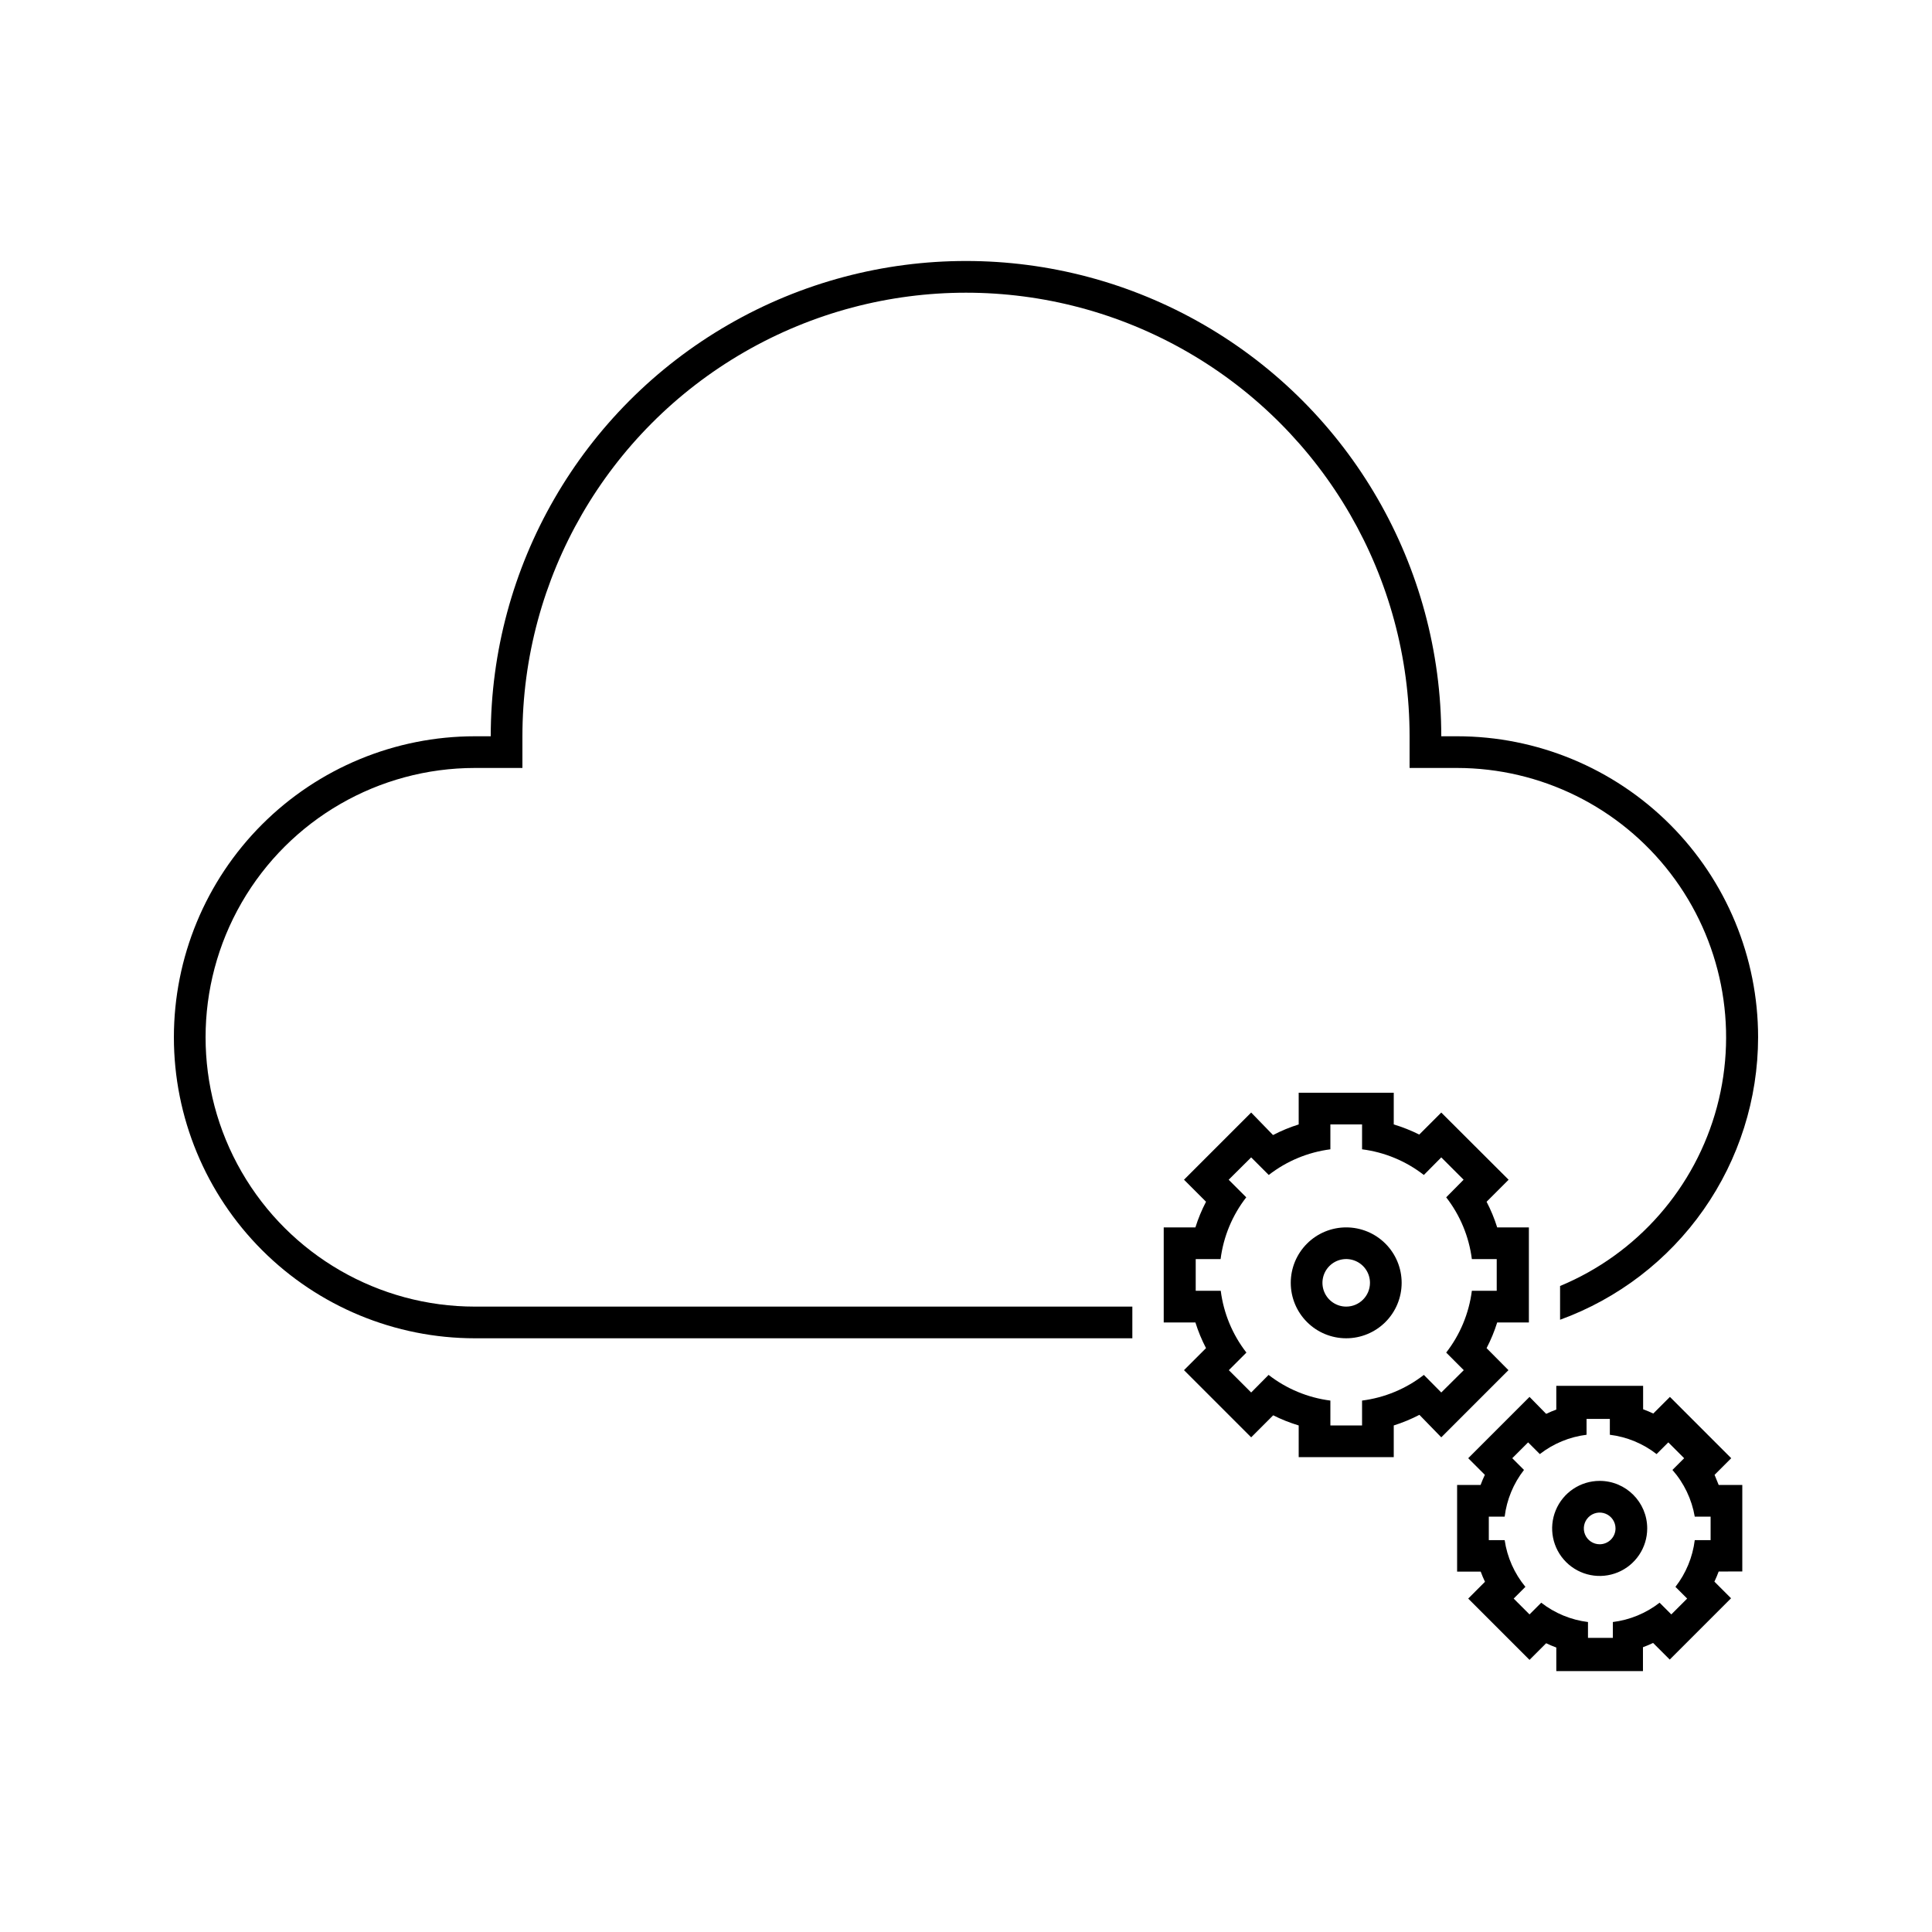
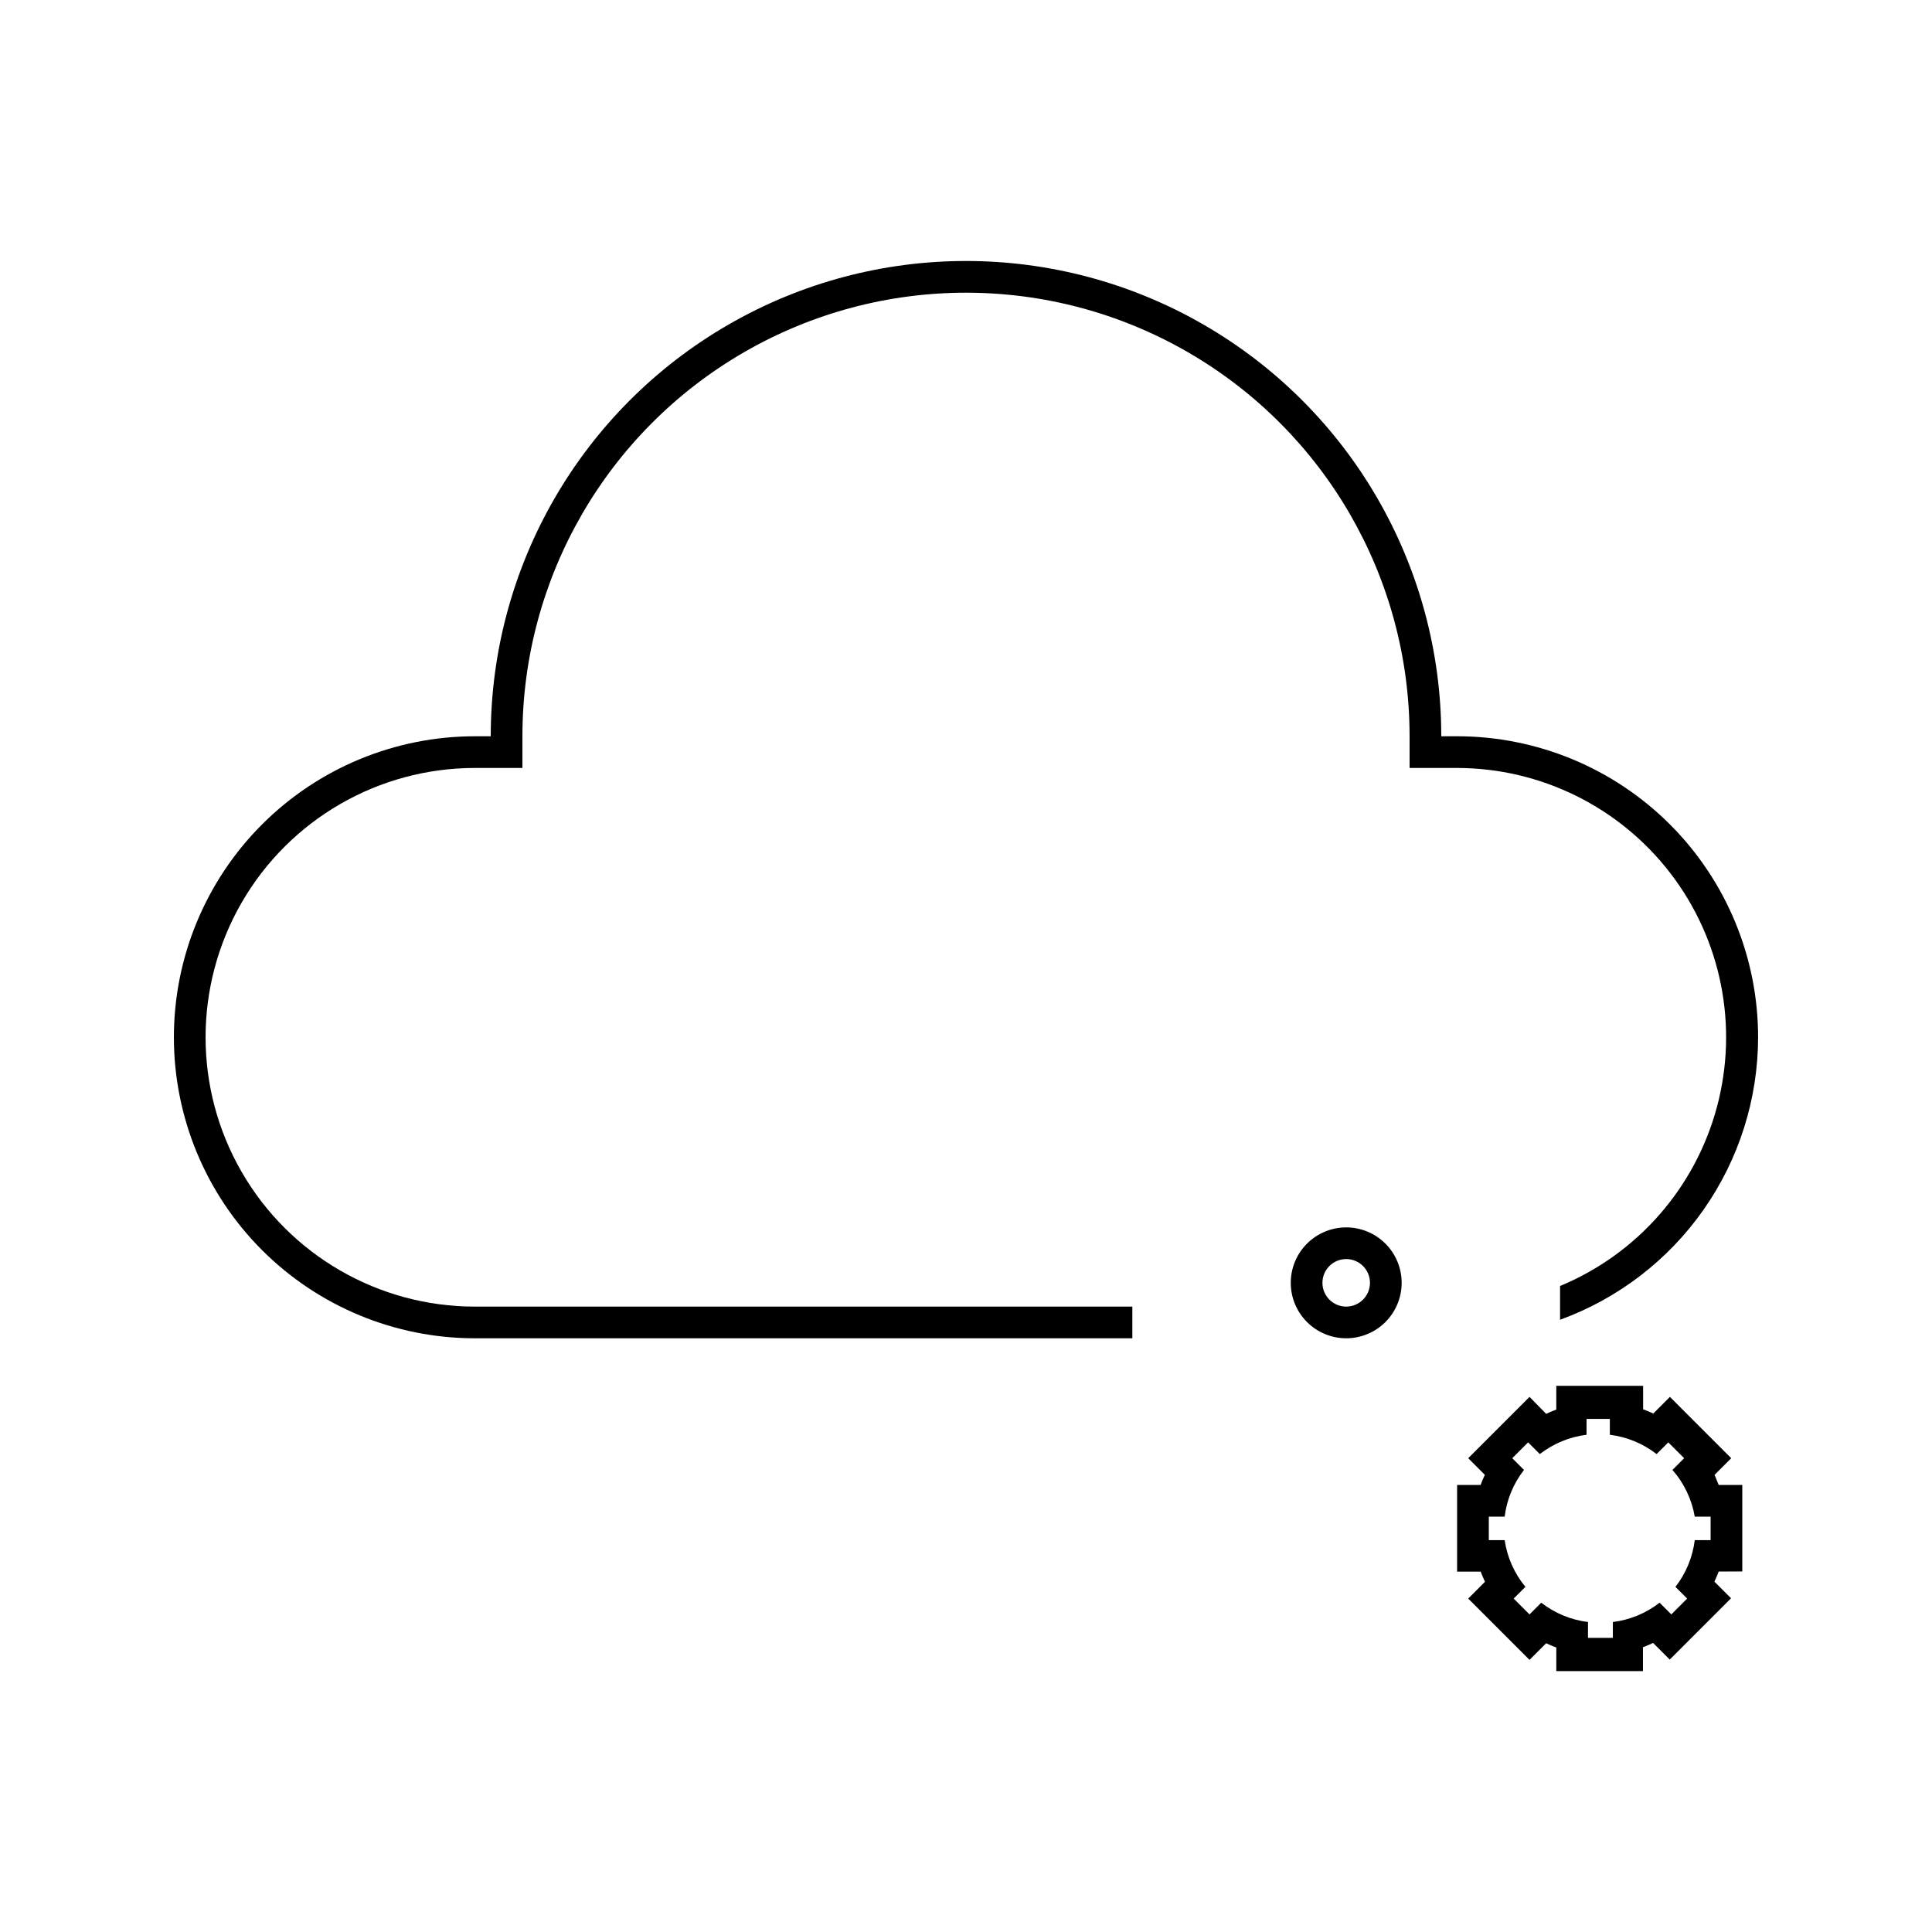
<svg xmlns="http://www.w3.org/2000/svg" fill="#000000" width="800px" height="800px" version="1.1" viewBox="144 144 512 512">
  <g>
    <path d="m530.15 339.12h-4.199c0-44.996-24.004-86.578-62.973-109.08-38.973-22.5-86.984-22.5-125.95 0-38.973 22.5-62.977 64.082-62.977 109.08h-4.199c-21.156 0-41.445 8.406-56.406 23.363-14.961 14.961-23.363 35.25-23.363 56.406s8.402 41.445 23.363 56.406c14.961 14.961 35.25 23.363 56.406 23.363h174.23v-8.398l-174.23 0.004c-25.5 0-49.062-13.605-61.812-35.688-12.746-22.082-12.746-49.289 0-71.375 12.75-22.082 36.312-35.684 61.812-35.684h12.594v-8.398c0-42 22.406-80.805 58.781-101.8 36.371-21 81.184-21 117.55 0s58.777 59.805 58.777 101.8v8.398h12.594c22.172 0.023 43.074 10.352 56.562 27.949 13.488 17.598 18.035 40.461 12.301 61.879-5.734 21.418-21.098 38.957-41.574 47.457v8.945c15.367-5.594 28.641-15.777 38.027-29.164 9.391-13.391 14.434-29.344 14.453-45.695 0-21.156-8.402-41.445-23.363-56.406-14.961-14.957-35.25-23.363-56.406-23.363z" />
-     <path d="m537.96 501.27c1.137-2.184 2.078-4.457 2.812-6.805h8.398v-25.191h-8.398v0.004c-0.734-2.348-1.676-4.621-2.812-6.801l5.836-5.836-17.844-17.805-5.836 5.836c-2.168-1.086-4.43-1.988-6.758-2.684v-8.398h-25.191v8.398c-2.344 0.734-4.621 1.676-6.801 2.812l-5.793-5.965-17.801 17.801 5.836 5.836v0.004c-1.137 2.18-2.078 4.453-2.812 6.801h-8.398v25.191h8.398v-0.004c0.734 2.348 1.676 4.621 2.812 6.805l-5.836 5.836 17.801 17.801 5.836-5.836c2.172 1.09 4.434 1.988 6.758 2.688v8.398h25.191v-8.398c2.344-0.738 4.621-1.68 6.801-2.812l5.793 5.961 17.801-17.801zm-6.047 5.836-5.961 5.918-4.617-4.66c-4.75 3.691-10.406 6.043-16.375 6.801v6.594h-8.395v-6.594c-5.969-0.758-11.625-3.109-16.375-6.801l-4.617 4.66-5.918-5.918 4.66-4.66h-0.004c-3.691-4.75-6.039-10.406-6.801-16.375h-6.633v-8.398h6.594c0.758-5.969 3.106-11.621 6.801-16.371l-4.66-4.66 5.961-5.922 4.66 4.66c4.738-3.684 10.379-6.035 16.332-6.801v-6.59h8.398v6.59h-0.004c5.969 0.758 11.625 3.109 16.375 6.801l4.617-4.66 5.918 5.918-4.613 4.664c3.691 4.75 6.039 10.402 6.801 16.371h6.59v8.398h-6.59c-0.762 5.969-3.109 11.625-6.801 16.375z" />
    <path d="m500.76 469.27c-3.898 0-7.637 1.547-10.391 4.305-2.758 2.754-4.305 6.492-4.305 10.387 0 3.898 1.547 7.637 4.305 10.391 2.754 2.758 6.492 4.305 10.391 4.305 3.894 0 7.633-1.547 10.391-4.305 2.754-2.754 4.301-6.492 4.301-10.391 0-3.894-1.547-7.633-4.301-10.387-2.758-2.758-6.496-4.305-10.391-4.305zm0 20.992c-2.547 0-4.844-1.535-5.82-3.891-0.973-2.352-0.434-5.059 1.367-6.859 1.801-1.805 4.508-2.344 6.863-1.367 2.352 0.977 3.887 3.269 3.887 5.816 0 3.481-2.82 6.301-6.297 6.301z" />
    <path d="m598.38 534.85 4.41-4.41-16.246-16.246-4.41 4.41c-0.883-0.418-1.762-0.797-2.688-1.133l-0.004-6.215h-23.008v6.297c-0.922 0.336-1.805 0.715-2.688 1.133l-4.406-4.492-16.246 16.246 4.41 4.41c-0.418 0.883-0.797 1.762-1.133 2.688h-6.219v22.965h6.254c0.336 0.922 0.715 1.805 1.133 2.688l-4.445 4.449 16.246 16.246 4.41-4.41c0.883 0.418 1.762 0.797 2.688 1.133v6.254h22.965v-6.332c0.922-0.336 1.805-0.715 2.688-1.133l4.41 4.41 16.246-16.246-4.41-4.41c0.418-0.883 0.797-1.762 1.133-2.688l6.258-0.004v-22.922h-6.254c-0.34-0.883-0.719-1.805-1.094-2.688zm-1.051 17.297h-4.199c-0.559 4.516-2.328 8.797-5.121 12.387l3.106 3.106-4.199 4.199-3.106-3.106c-3.59 2.793-7.871 4.562-12.387 5.121v4.199h-6.59v-4.199c-4.516-0.559-8.797-2.328-12.387-5.121l-3.106 3.106-4.199-4.199 3.106-3.106h0.004c-2.934-3.551-4.832-7.832-5.5-12.387h-4.199v-6.215h4.199c0.555-4.512 2.324-8.793 5.121-12.383l-3.106-3.106 4.199-4.199 3.106 3.106c3.59-2.793 7.867-4.562 12.383-5.121v-4.199h6.172v4.199c4.516 0.559 8.797 2.328 12.387 5.121l3.106-3.106 4.199 4.199-3.106 3.106c3.082 3.5 5.129 7.789 5.918 12.383h4.199z" />
-     <path d="m567.93 536.45c-5.094 0-9.688 3.07-11.637 7.777-1.949 4.707-0.871 10.125 2.731 13.727 3.606 3.602 9.02 4.68 13.727 2.731 4.707-1.949 7.777-6.543 7.777-11.637 0-6.957-5.641-12.598-12.598-12.598zm0 16.793v0.004c-1.695 0-3.227-1.023-3.879-2.594-0.648-1.57-0.289-3.375 0.91-4.574 1.203-1.203 3.008-1.562 4.578-0.91 1.566 0.648 2.59 2.18 2.59 3.879 0 1.113-0.441 2.18-1.23 2.969-0.785 0.785-1.855 1.23-2.969 1.23z" />
  </g>
</svg>